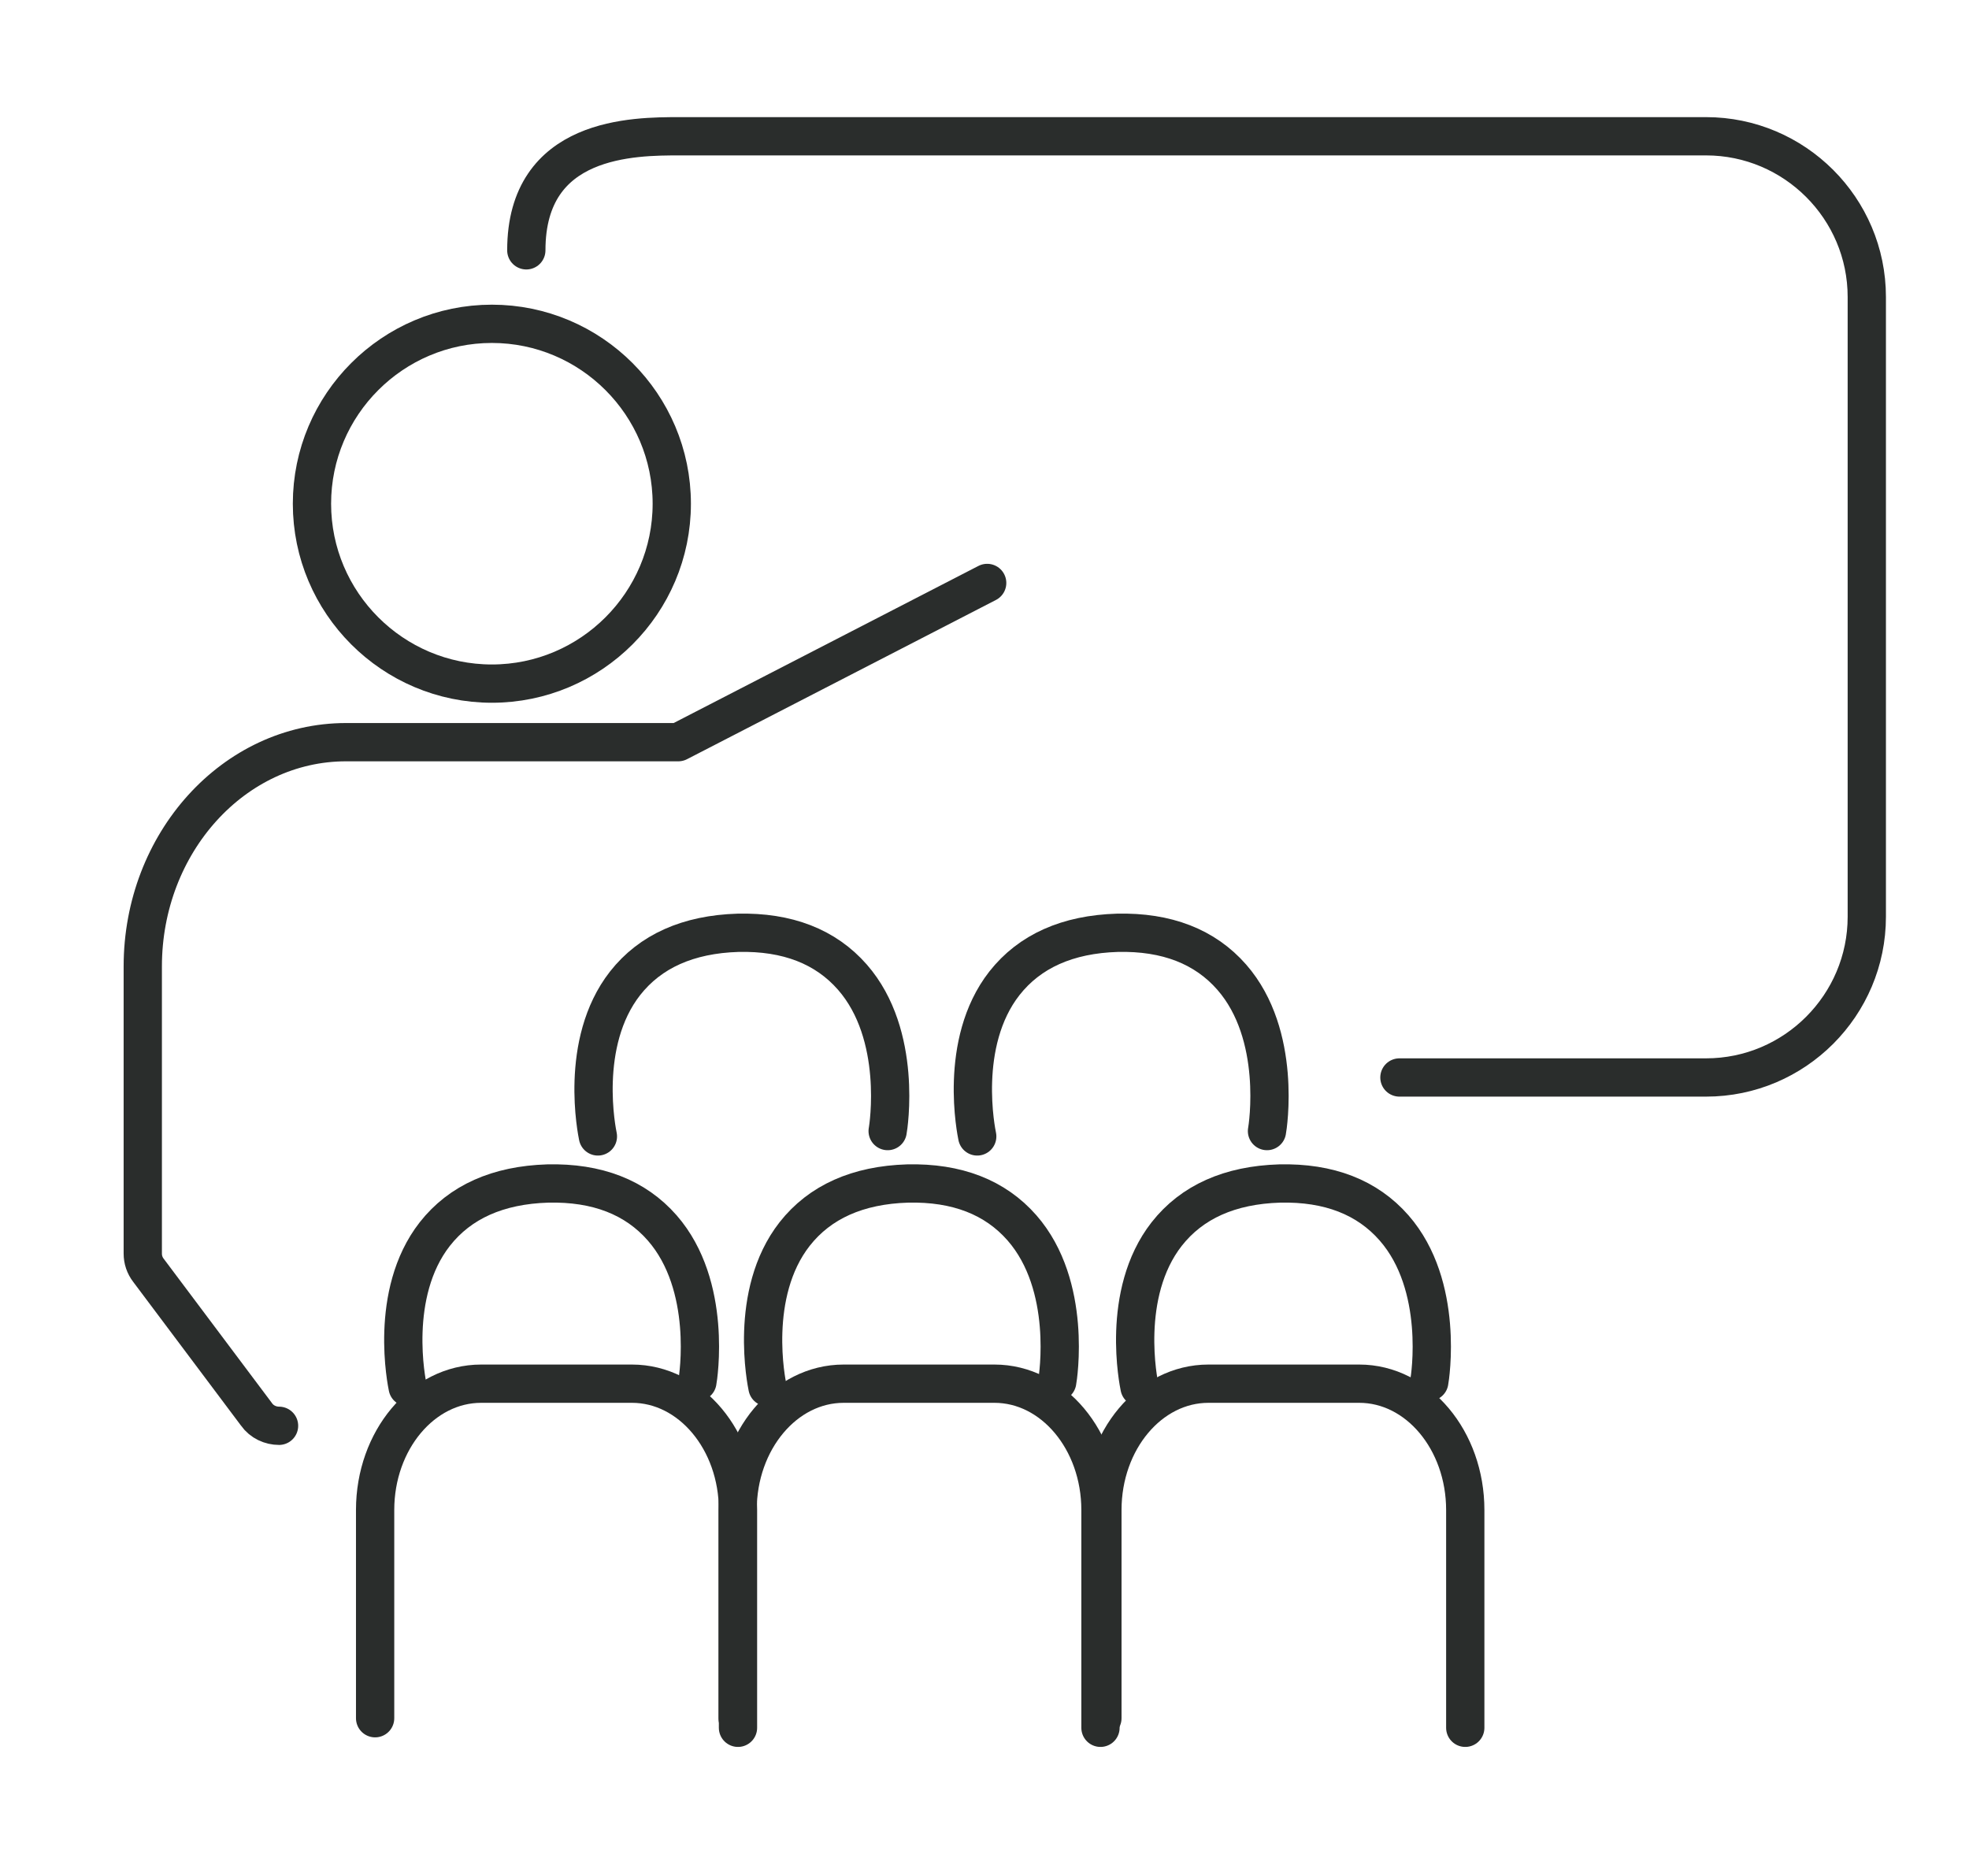
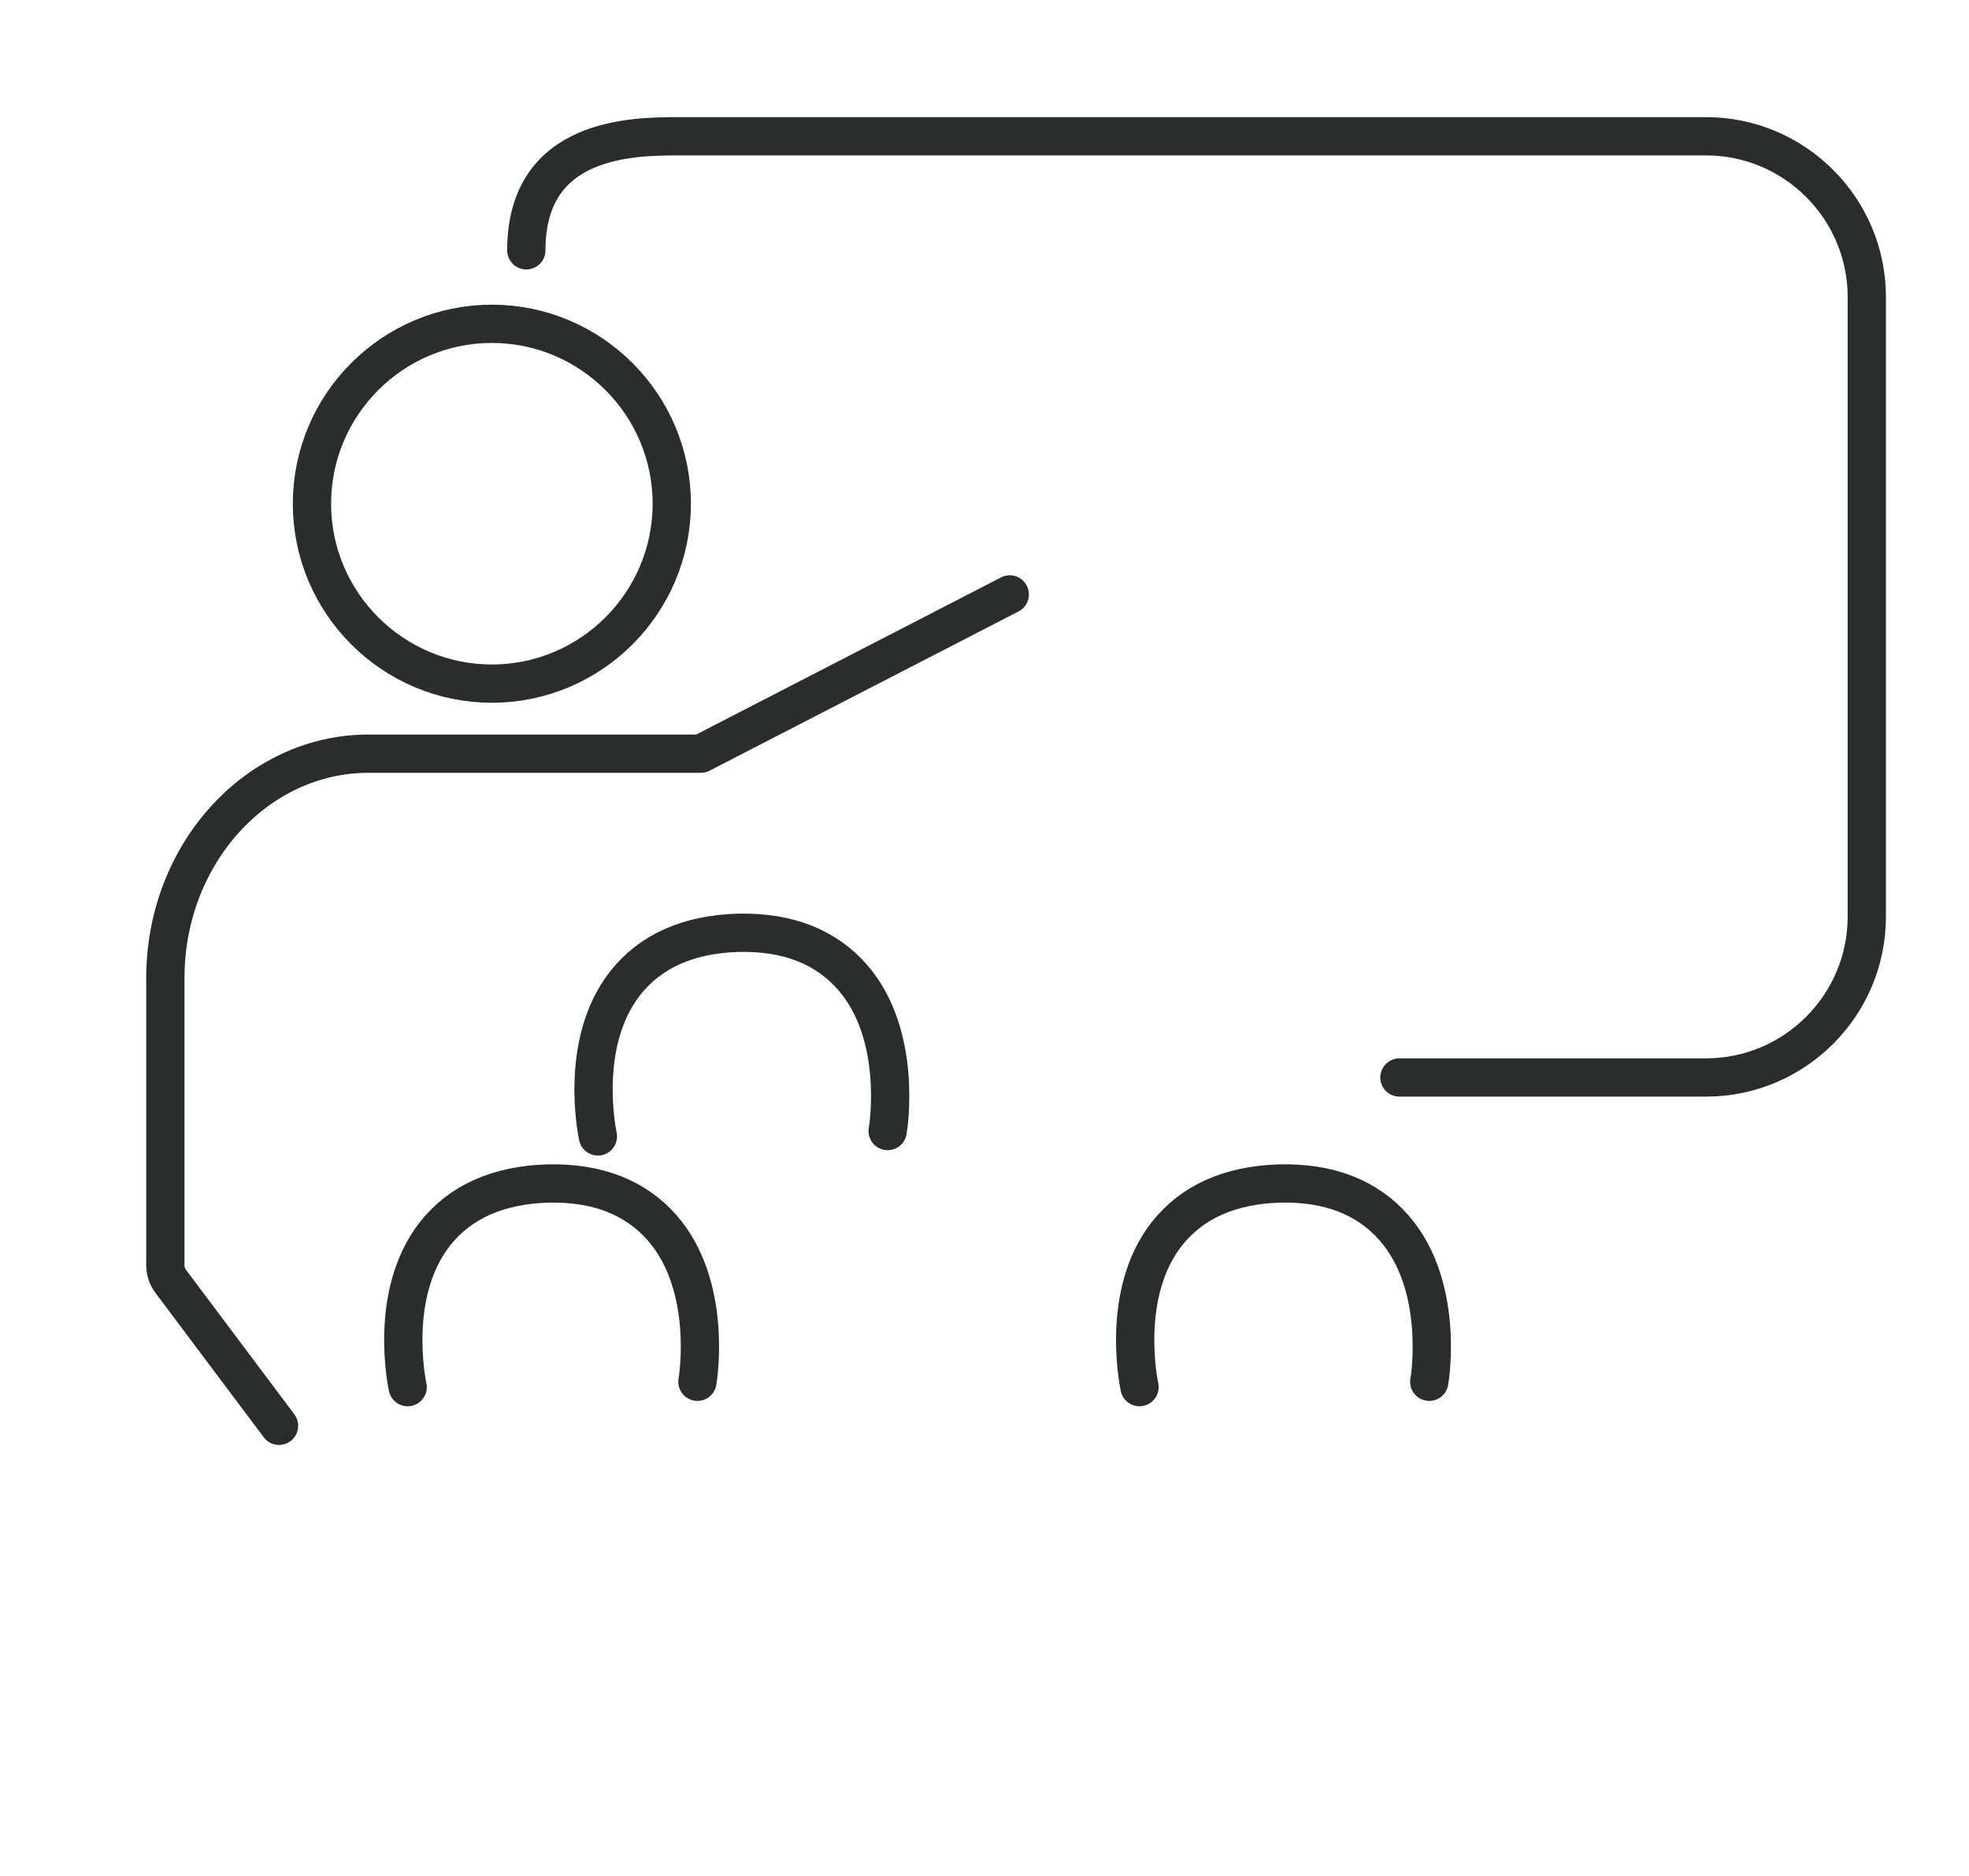
<svg xmlns="http://www.w3.org/2000/svg" id="Ebene_1" version="1.1" viewBox="0 0 514.4 490.2">
  <defs>
    <style> .st0 { stroke-miterlimit: 10; } .st0, .st1 { fill: none; stroke: #2a2d2c; stroke-width: 10px; } .st1 { stroke-linecap: round; stroke-linejoin: round; } </style>
  </defs>
  <path class="st1" d="M137.5,65.4c0-29.8,28.1-29.8,40.1-29.8h268.1c23.1,0,42,18.8,42,42v161.9c0,23.1-18.8,42-42,42h-80.1" />
  <path class="st0" d="M128.5,178.6c-25.9,0-47-21.1-47-47s21.1-47,47-47,47,21.1,47,47-21.1,47-47,47Z" />
-   <path class="st1" d="M72.9,372.5c-2.2,0-4.5-1-5.9-3l-28.2-37.6c-1-1.3-1.5-2.8-1.5-4.4v-75c0-32.3,23.8-58.6,53.1-58.6h86.8l80.7-41.6" />
-   <path class="st1" d="M331,295.5c.2-1,4-25.1-9.2-40.2-7-8-17-11.9-29.9-11.6-13,.4-22.9,4.8-29.5,13.2-12.2,15.6-7.3,39-7.1,40" />
-   <path class="st1" d="M98,448.9v-54.4c0-18.2,12.4-33,27.7-33h39.4c15.3,0,27.7,14.8,27.7,33v56.9" />
-   <path class="st1" d="M192.7,448.9v-54.4c0-18.2,12.4-33,27.7-33h39.4c15.3,0,27.7,14.8,27.7,33v56.9" />
-   <path class="st1" d="M288,448.9v-54.4c0-18.2,12.4-33,27.7-33h39.4c15.3,0,27.7,14.8,27.7,33v56.9" />
+   <path class="st1" d="M72.9,372.5l-28.2-37.6c-1-1.3-1.5-2.8-1.5-4.4v-75c0-32.3,23.8-58.6,53.1-58.6h86.8l80.7-41.6" />
  <path class="st1" d="M231.9,295.5c.2-1,4-25.1-9.2-40.2-7-8-17-11.9-29.9-11.6-13,.4-22.9,4.8-29.5,13.2-12.2,15.6-7.3,39-7.1,40" />
  <path class="st1" d="M182.2,361c.2-1,4-25.1-9.2-40.2-7-8-17-11.9-29.9-11.6-13,.4-22.9,4.8-29.5,13.2-12.2,15.6-7.3,39-7.1,40" />
-   <path class="st1" d="M276.2,361c.2-1,4-25.1-9.2-40.2-7-8-17-11.9-29.9-11.6-13,.4-22.9,4.8-29.5,13.2-12.2,15.6-7.3,39-7.1,40" />
  <path class="st1" d="M373.4,361c.2-1,4-25.1-9.2-40.2-7-8-17-11.9-29.9-11.6-13,.4-22.9,4.8-29.5,13.2-12.2,15.6-7.3,39-7.1,40" />
</svg>